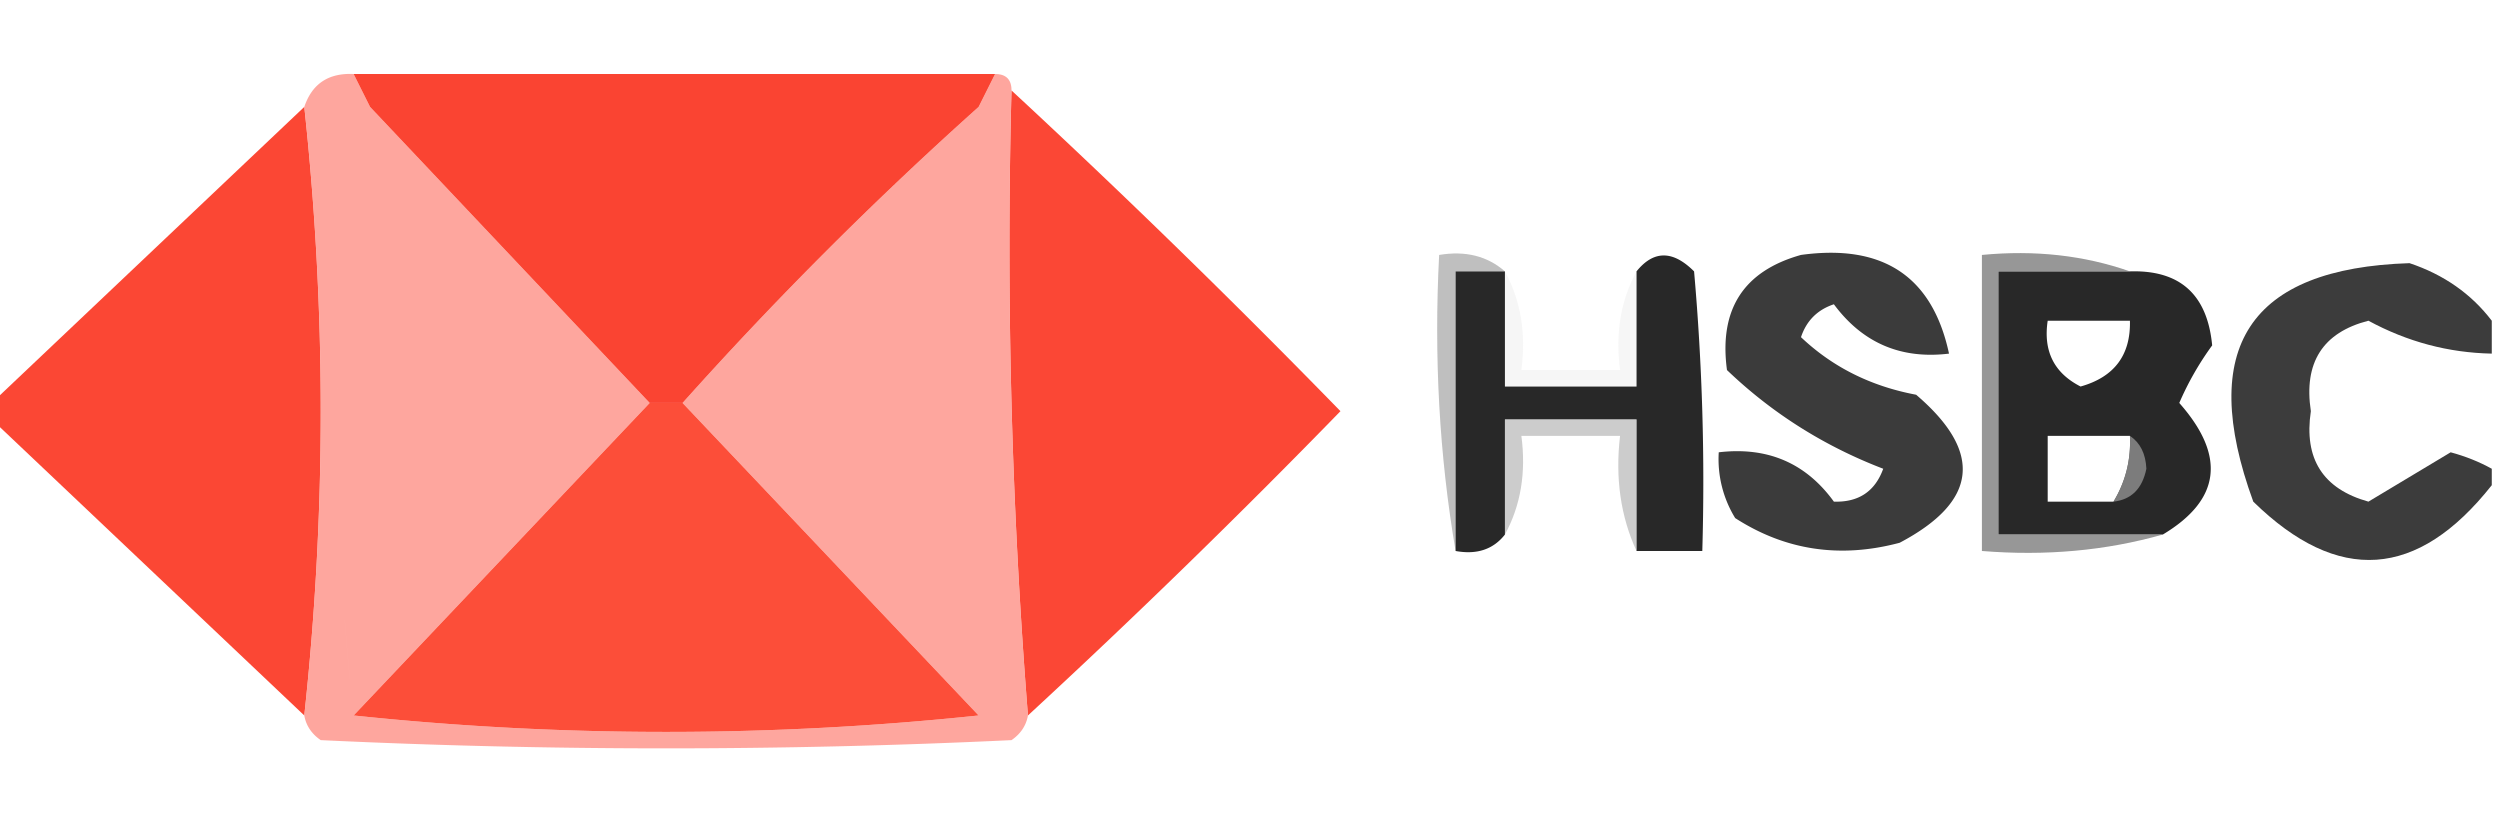
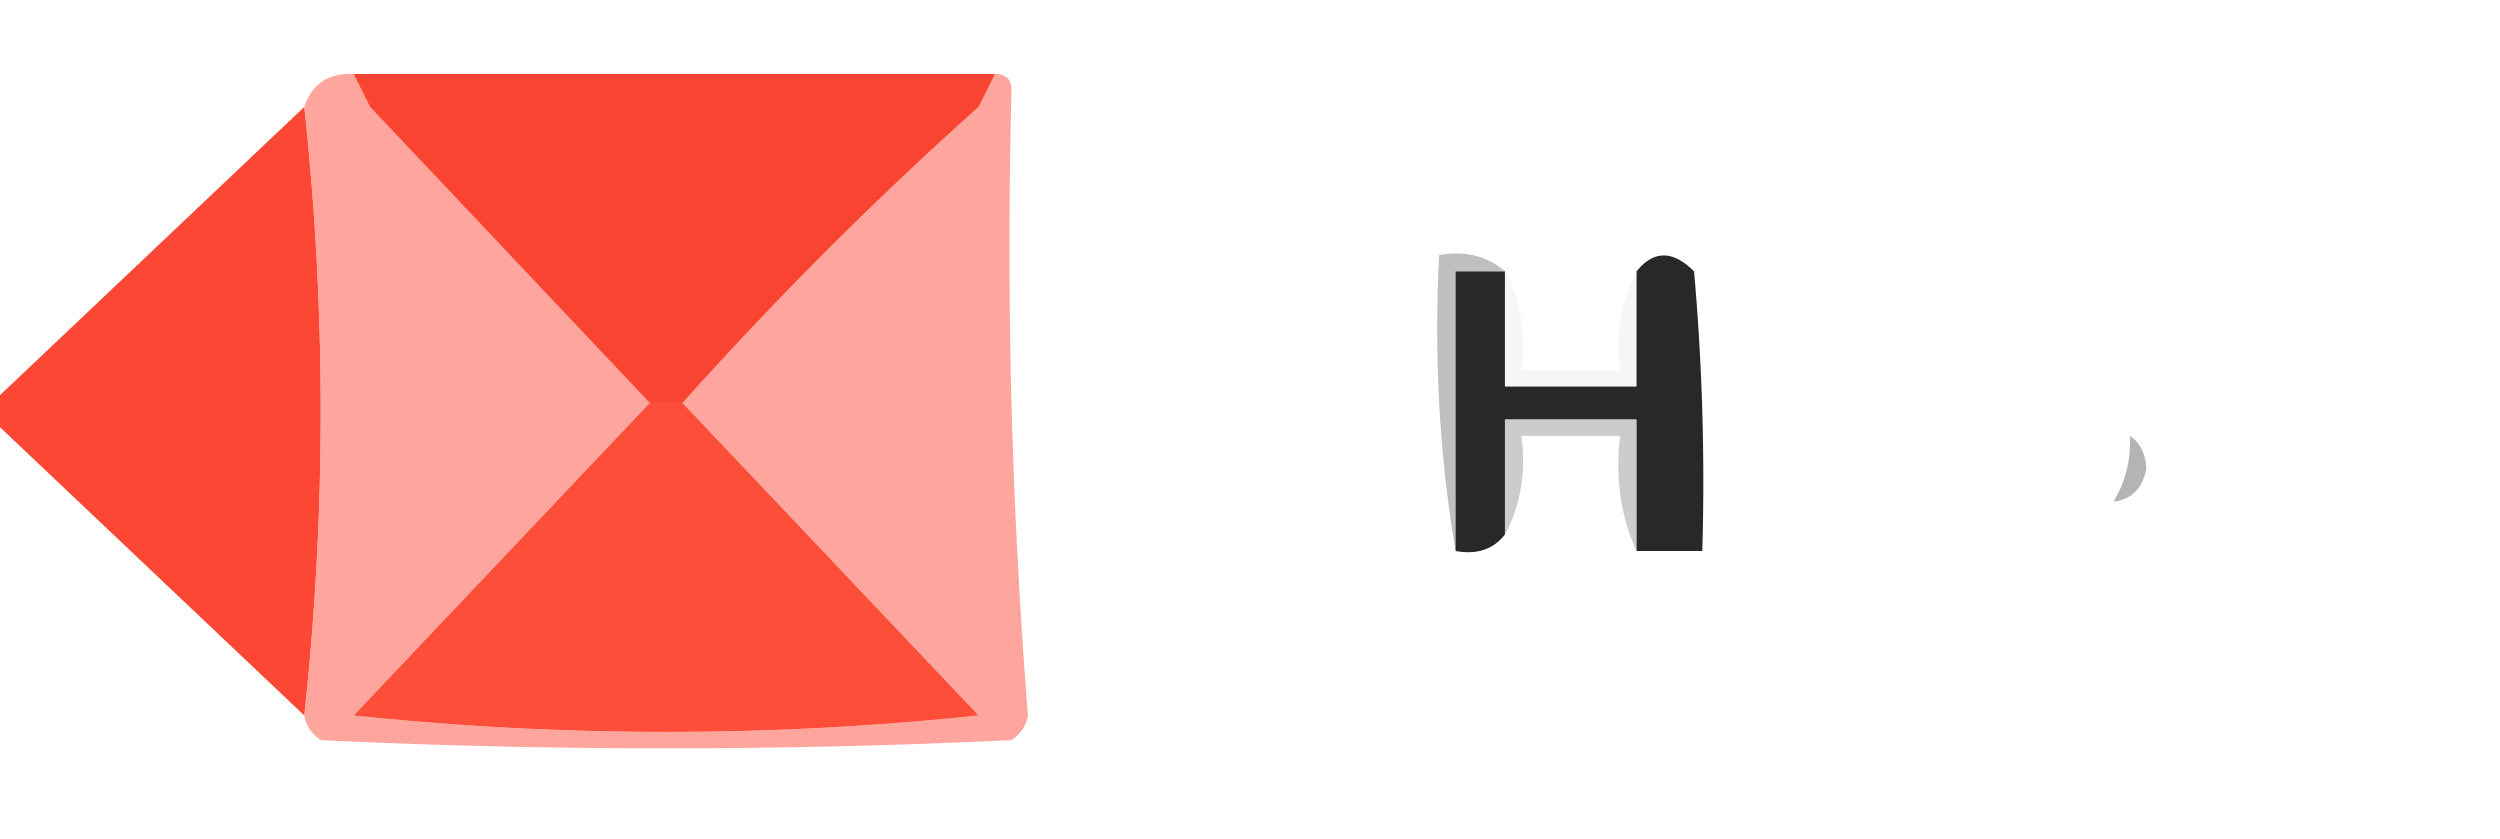
<svg xmlns="http://www.w3.org/2000/svg" width="152" height="51" style="shape-rendering:geometricPrecision;text-rendering:geometricPrecision;image-rendering:optimizeQuality;fill-rule:evenodd;clip-rule:evenodd">
-   <path style="opacity:1" fill="#fb4735" d="M61.5 5.5a548.939 548.939 0 0 1 20 19.5 494.706 494.706 0 0 1-19 18.5 361.579 361.579 0 0 1-1-38z" />
  <path style="opacity:1" fill="#fb4734" d="M18.5 6.5a171.63 171.63 0 0 1 0 37l-19-18v-1l19-18z" />
  <path style="opacity:.534" fill="#888" d="M91.5 16.5h-3v17c-.99-5.81-1.323-11.81-1-18 1.599-.268 2.932.066 4 1z" />
  <path style="opacity:.999" fill="#282828" d="M99.5 33.5v-8h-8v7c-.709.904-1.709 1.237-3 1v-17h3v7h8v-7c1.042-1.291 2.208-1.291 3.5 0a145.05 145.05 0 0 1 .5 17h-4z" />
-   <path style="opacity:.999" fill="#3b3b3b" d="M109.5 15.5c4.994-.687 7.994 1.313 9 6-2.921.354-5.254-.646-7-3-1 .333-1.667 1-2 2 1.916 1.817 4.249 2.984 7 3.5 4.088 3.49 3.755 6.49-1 9-3.618.966-6.951.466-10-1.5a6.845 6.845 0 0 1-1-4c2.963-.35 5.296.65 7 3 1.5.047 2.5-.62 3-2-3.592-1.377-6.759-3.377-9.5-6-.496-3.685 1.004-6.018 4.5-7z" />
-   <path style="opacity:.998" fill="#282828" d="M129.5 16.5c3.041-.094 4.707 1.406 5 4.5a18.083 18.083 0 0 0-2 3.5c2.851 3.223 2.517 5.89-1 8h-10v-16h8zm-5 3h5c.05 2.09-.95 3.423-3 4-1.611-.82-2.278-2.154-2-4zm5 7c.067 1.459-.266 2.792-1 4h-4v-4h5z" />
-   <path style="opacity:.999" fill="#3c3c3c" d="M151.5 19.5v2c-2.64-.053-5.14-.72-7.5-2-2.781.715-3.948 2.549-3.5 5.5-.434 2.892.732 4.725 3.5 5.5l5-3c.902.243 1.735.577 2.5 1v1c-4.513 5.708-9.346 6.041-14.5 1-3.417-9.357-.25-14.19 9.5-14.5 2.084.697 3.751 1.864 5 3.5z" />
  <path style="opacity:.134" fill="#bfbfbf" d="M91.5 16.5c.961 1.765 1.295 3.765 1 6h6c-.295-2.235.039-4.235 1-6v7h-8v-7z" />
  <path style="opacity:.482" fill="#959595" d="M99.5 33.5c-.968-2.107-1.302-4.44-1-7h-6c.295 2.235-.039 4.235-1 6v-7h8v8z" />
-   <path style="opacity:.697" fill="#6a6a6a" d="M129.5 16.5h-8v16h10c-3.462.982-7.129 1.315-11 1v-18c3.213-.31 6.213.023 9 1z" />
  <path style="opacity:.737" fill="#9a9a9a" d="M129.5 26.5c.624.417.957 1.084 1 2-.247 1.213-.914 1.88-2 2 .734-1.208 1.067-2.541 1-4z" />
  <path style="opacity:.741" fill="#fe877c" d="m21.5 4.5 1 2c-1.33 5.795-1.996 11.962-2 18.5 0 6.343.334 12.51 1 18.5a181.005 181.005 0 0 0 38 0 171.63 171.63 0 0 0 0-37l1-2c.667 0 1 .333 1 1a361.579 361.579 0 0 0 1 38c-.11.617-.444 1.117-1 1.5-14 .667-28 .667-42 0-.556-.383-.89-.883-1-1.5a171.63 171.63 0 0 0 0-37c.473-1.406 1.473-2.073 3-2zm38 2a171.63 171.63 0 0 1 0 37l-18-19a229.267 229.267 0 0 1 18-18zm-37 0 17 18-18 19c-.666-5.99-1-12.157-1-18.5.004-6.538.67-12.705 2-18.5z" />
  <path style="opacity:1" fill="#fc4e39" d="M39.5 24.5h2l18 19a181.005 181.005 0 0 1-38 0l18-19z" />
  <path style="opacity:1" fill="#fa4432" d="M21.5 4.5h39l-1 2a229.267 229.267 0 0 0-18 18h-2l-17-18-1-2z" />
</svg>